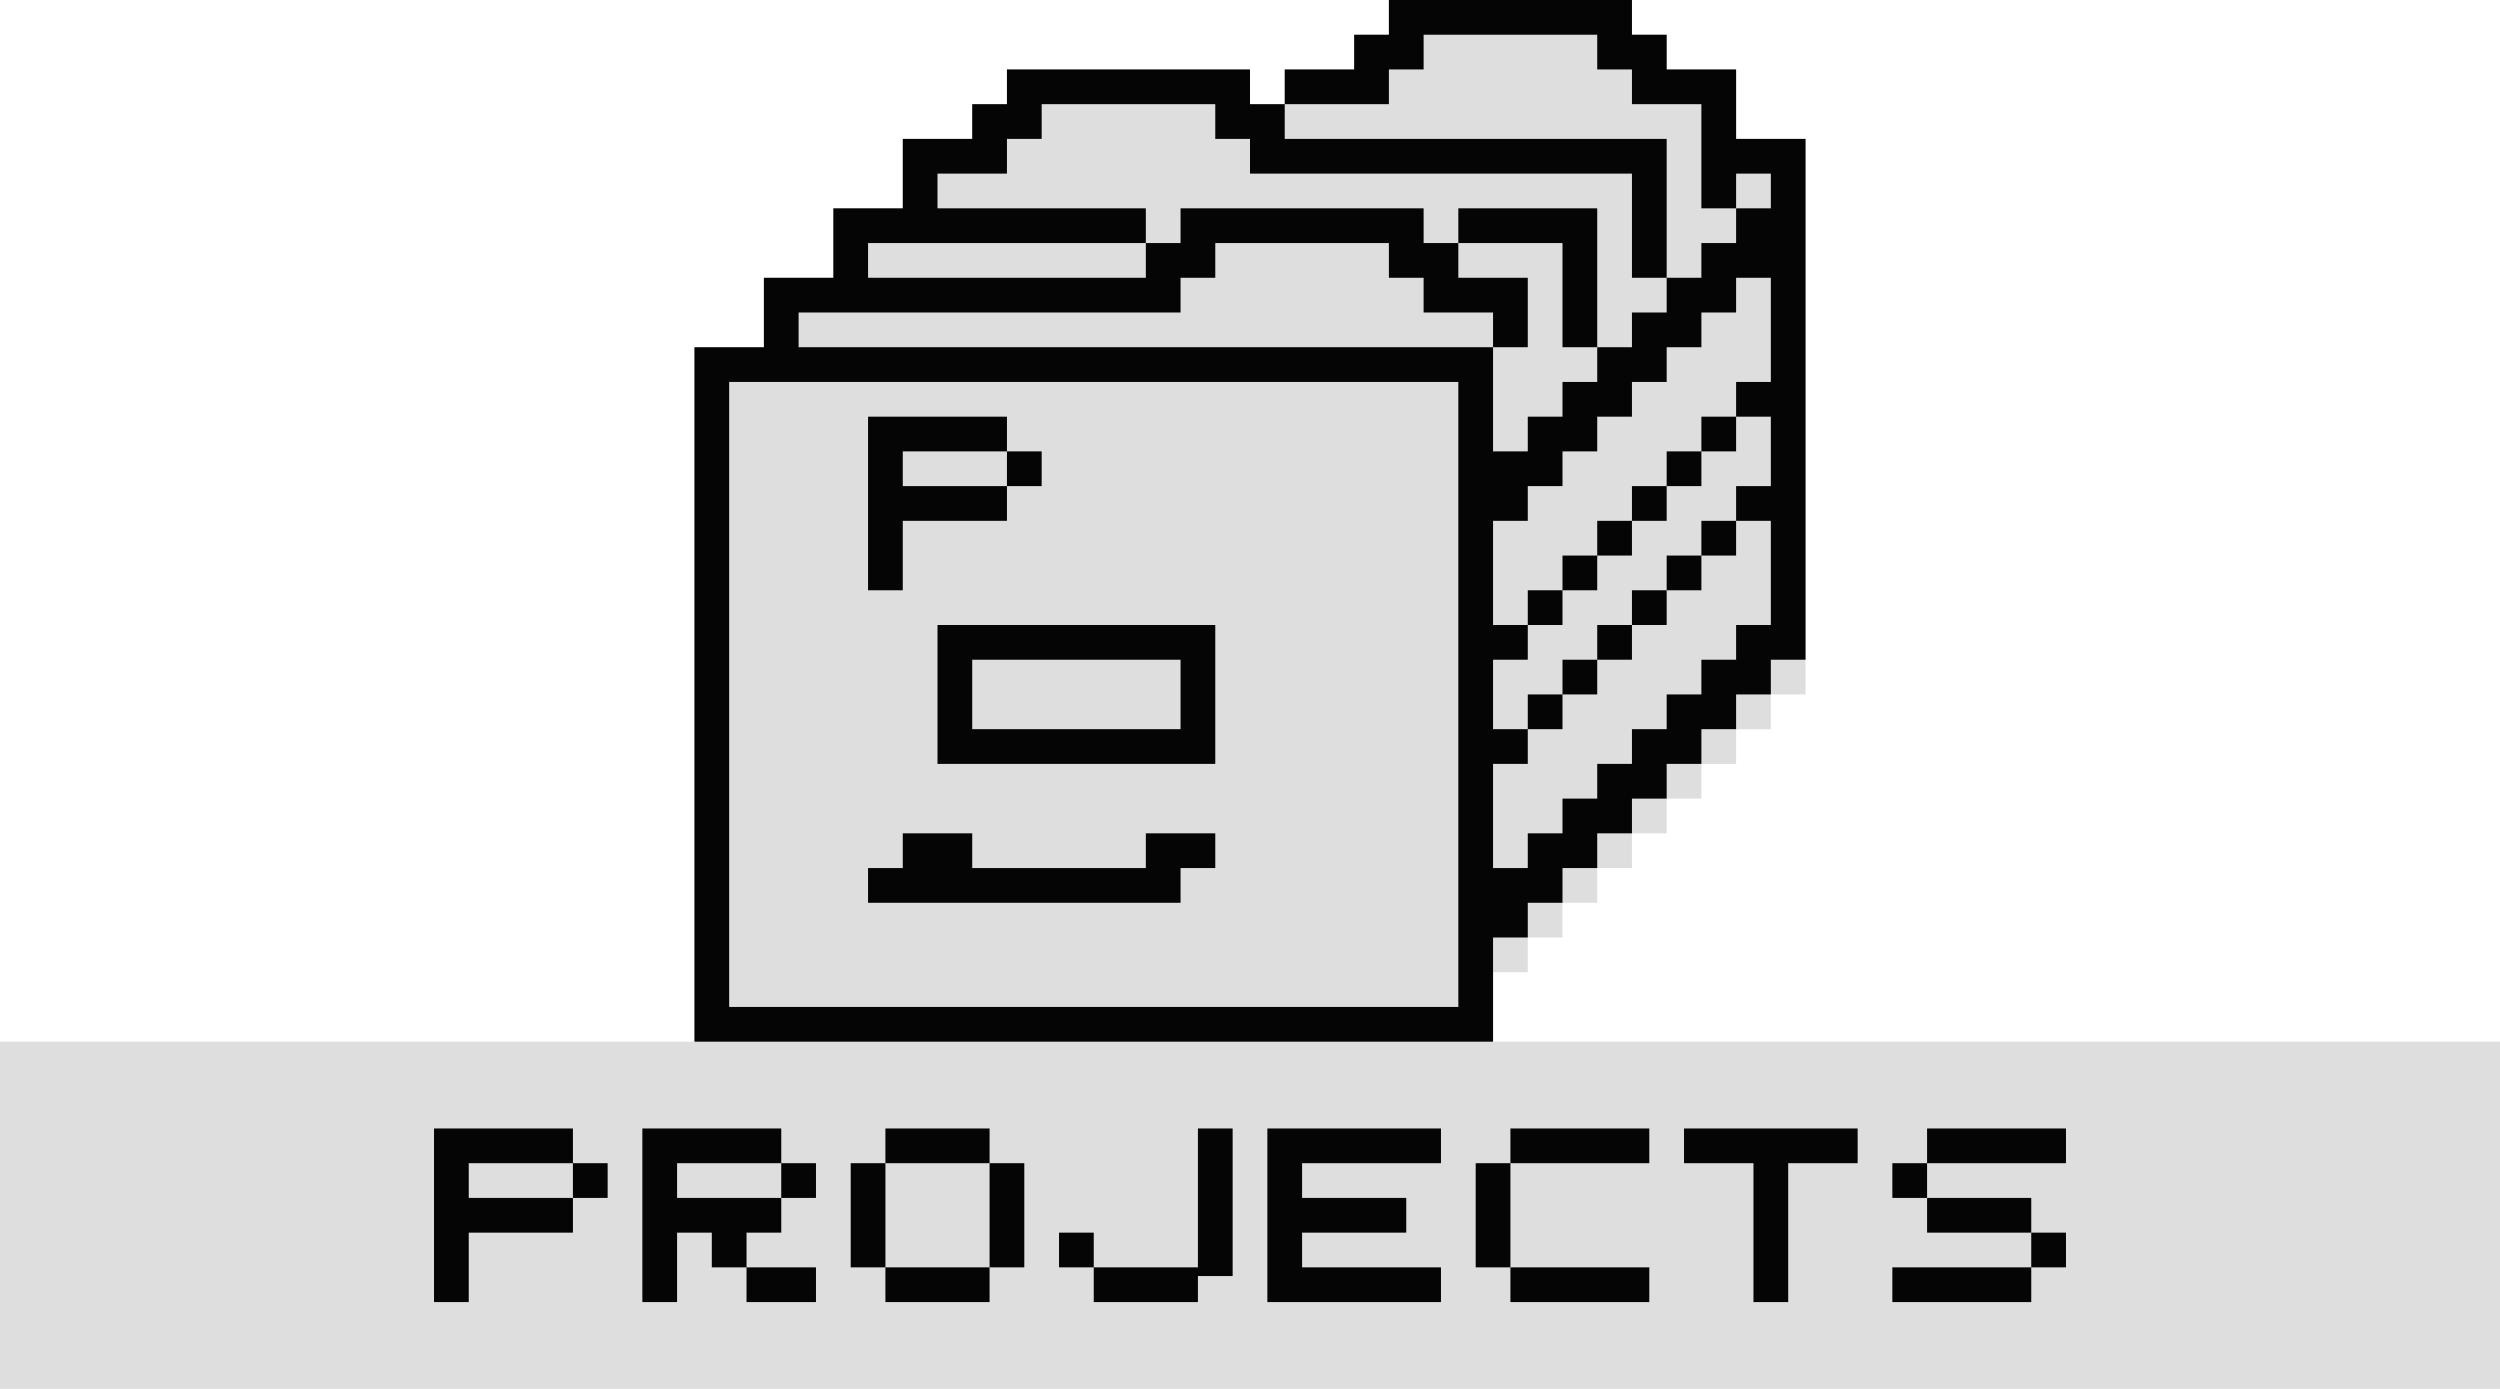
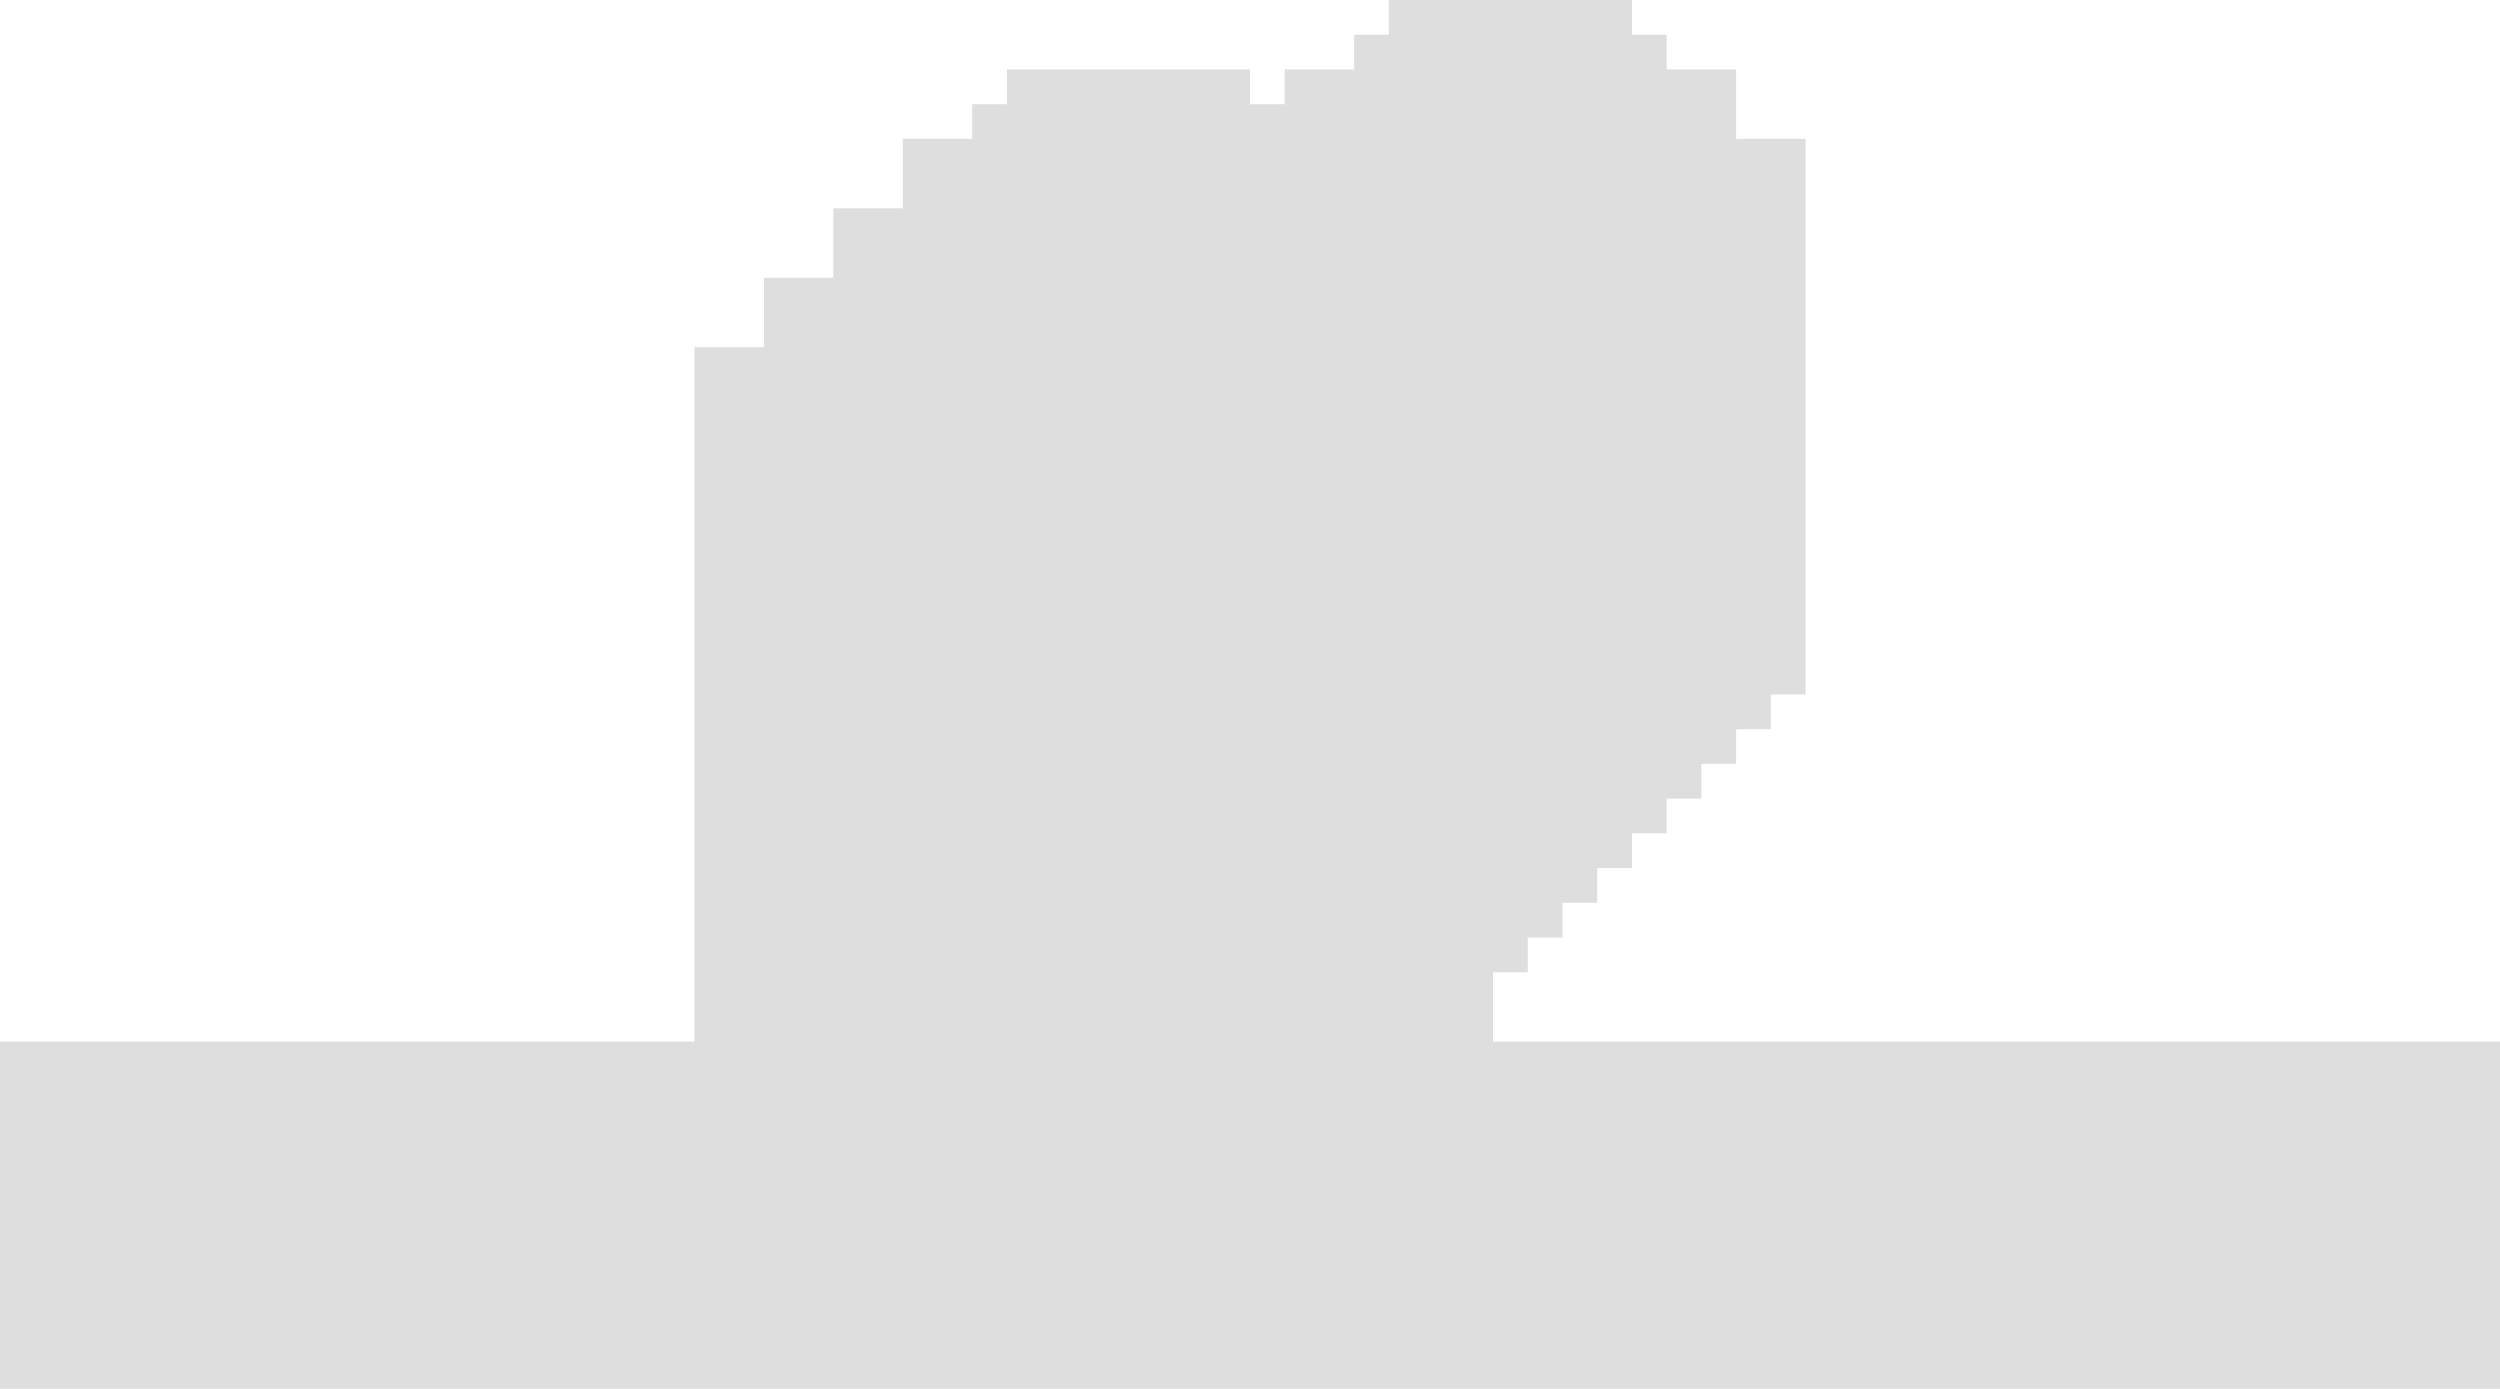
<svg xmlns="http://www.w3.org/2000/svg" width="288" height="160" viewBox="0 0 288 160" fill="none">
  <path d="M188 0H160V4H156V8H148V12H144V8H116V12H112V16H104V24H96V32H88V40H80V120H0V160H288V120H172V112H176V108H180V104H184V100H188V96H192V92H196V88H200V84H204V80H208V16H200V8H192V4H188V0Z" fill="#DEDEDE" />
-   <path fill-rule="evenodd" clip-rule="evenodd" d="M160 0H188V4H192V8H200V16H208V76H204V80H200V84H196V88H192V92H188V96H184V100H180V104H176V108H172V120H80V40H88V32H96V24H104V16H112V12H116V8H144V12H148V16H192V32H188V20H144V16H140V12H120V16H116V20H108V24H132V28H100V32H132V28H136V24H164V28H168V32H176V40H172V36H164V32H160V28H140V32H136V36H92V40H172V52H176V48H180V44H184V40H188V36H192V32H196V28H200V24H204V20H200V24H196V12H188V8H184V4H164V8H160V12H148V8H156V4H160V0ZM184 40V24H168V28H180V40H184ZM172 60V72H176V76H172V84H176V88H172V100H176V96H180V92H184V88H188V84H192V80H196V76H200V72H204V60H200V56H204V48H200V44H204V32H200V36H196V40H192V44H188V48H184V52H180V56H176V60H172ZM196 52V48H200V52H196ZM192 56V52H196V56H192ZM188 60V56H192V60H188ZM184 64V60H188V64H184ZM180 68V64H184V68H180ZM180 68H176V72H180V68ZM196 64V60H200V64H196ZM192 68V64H196V68H192ZM188 72V68H192V72H188ZM184 76V72H188V76H184ZM180 80V76H184V80H180ZM180 80H176V84H180V80ZM168 44H84V116H168V44ZM100 48V68H104V60H116V56H120V52H116V48H100ZM116 52V56H104V52H116ZM108 72H140V88H108V72ZM136 84H112V76H136V84ZM112 100H132V96H140V100H136V104H100V100H104V96H112V100ZM50 150V130H66V134H54V138H66V142H54V150H50ZM66 138H70V134H66V138ZM74 130H90V134H78V138H90V142H86V146H82V142H78V150H74V130ZM86 146H94V150H86V146ZM90 138H94V134H90V138ZM114 134V130H102V134H98V146H102V150H114V146H118V134H114ZM114 134V146H102V134H114ZM126 142V146H122V142H126ZM126 146H138V130H142V147H138V150H126V146ZM146 130V150H166V146H150V142H162V138H150V134H166V130H146ZM190 130H174V134H170V146H174V150H190V146H174V134H190V130ZM214 134V130H194V134H202V150H206V134H214ZM222 134H218V138H222V142H234V146H218V150H234V146H238V142H234V138H222V134ZM222 134H238V130H222V134Z" fill="#050505" />
</svg>